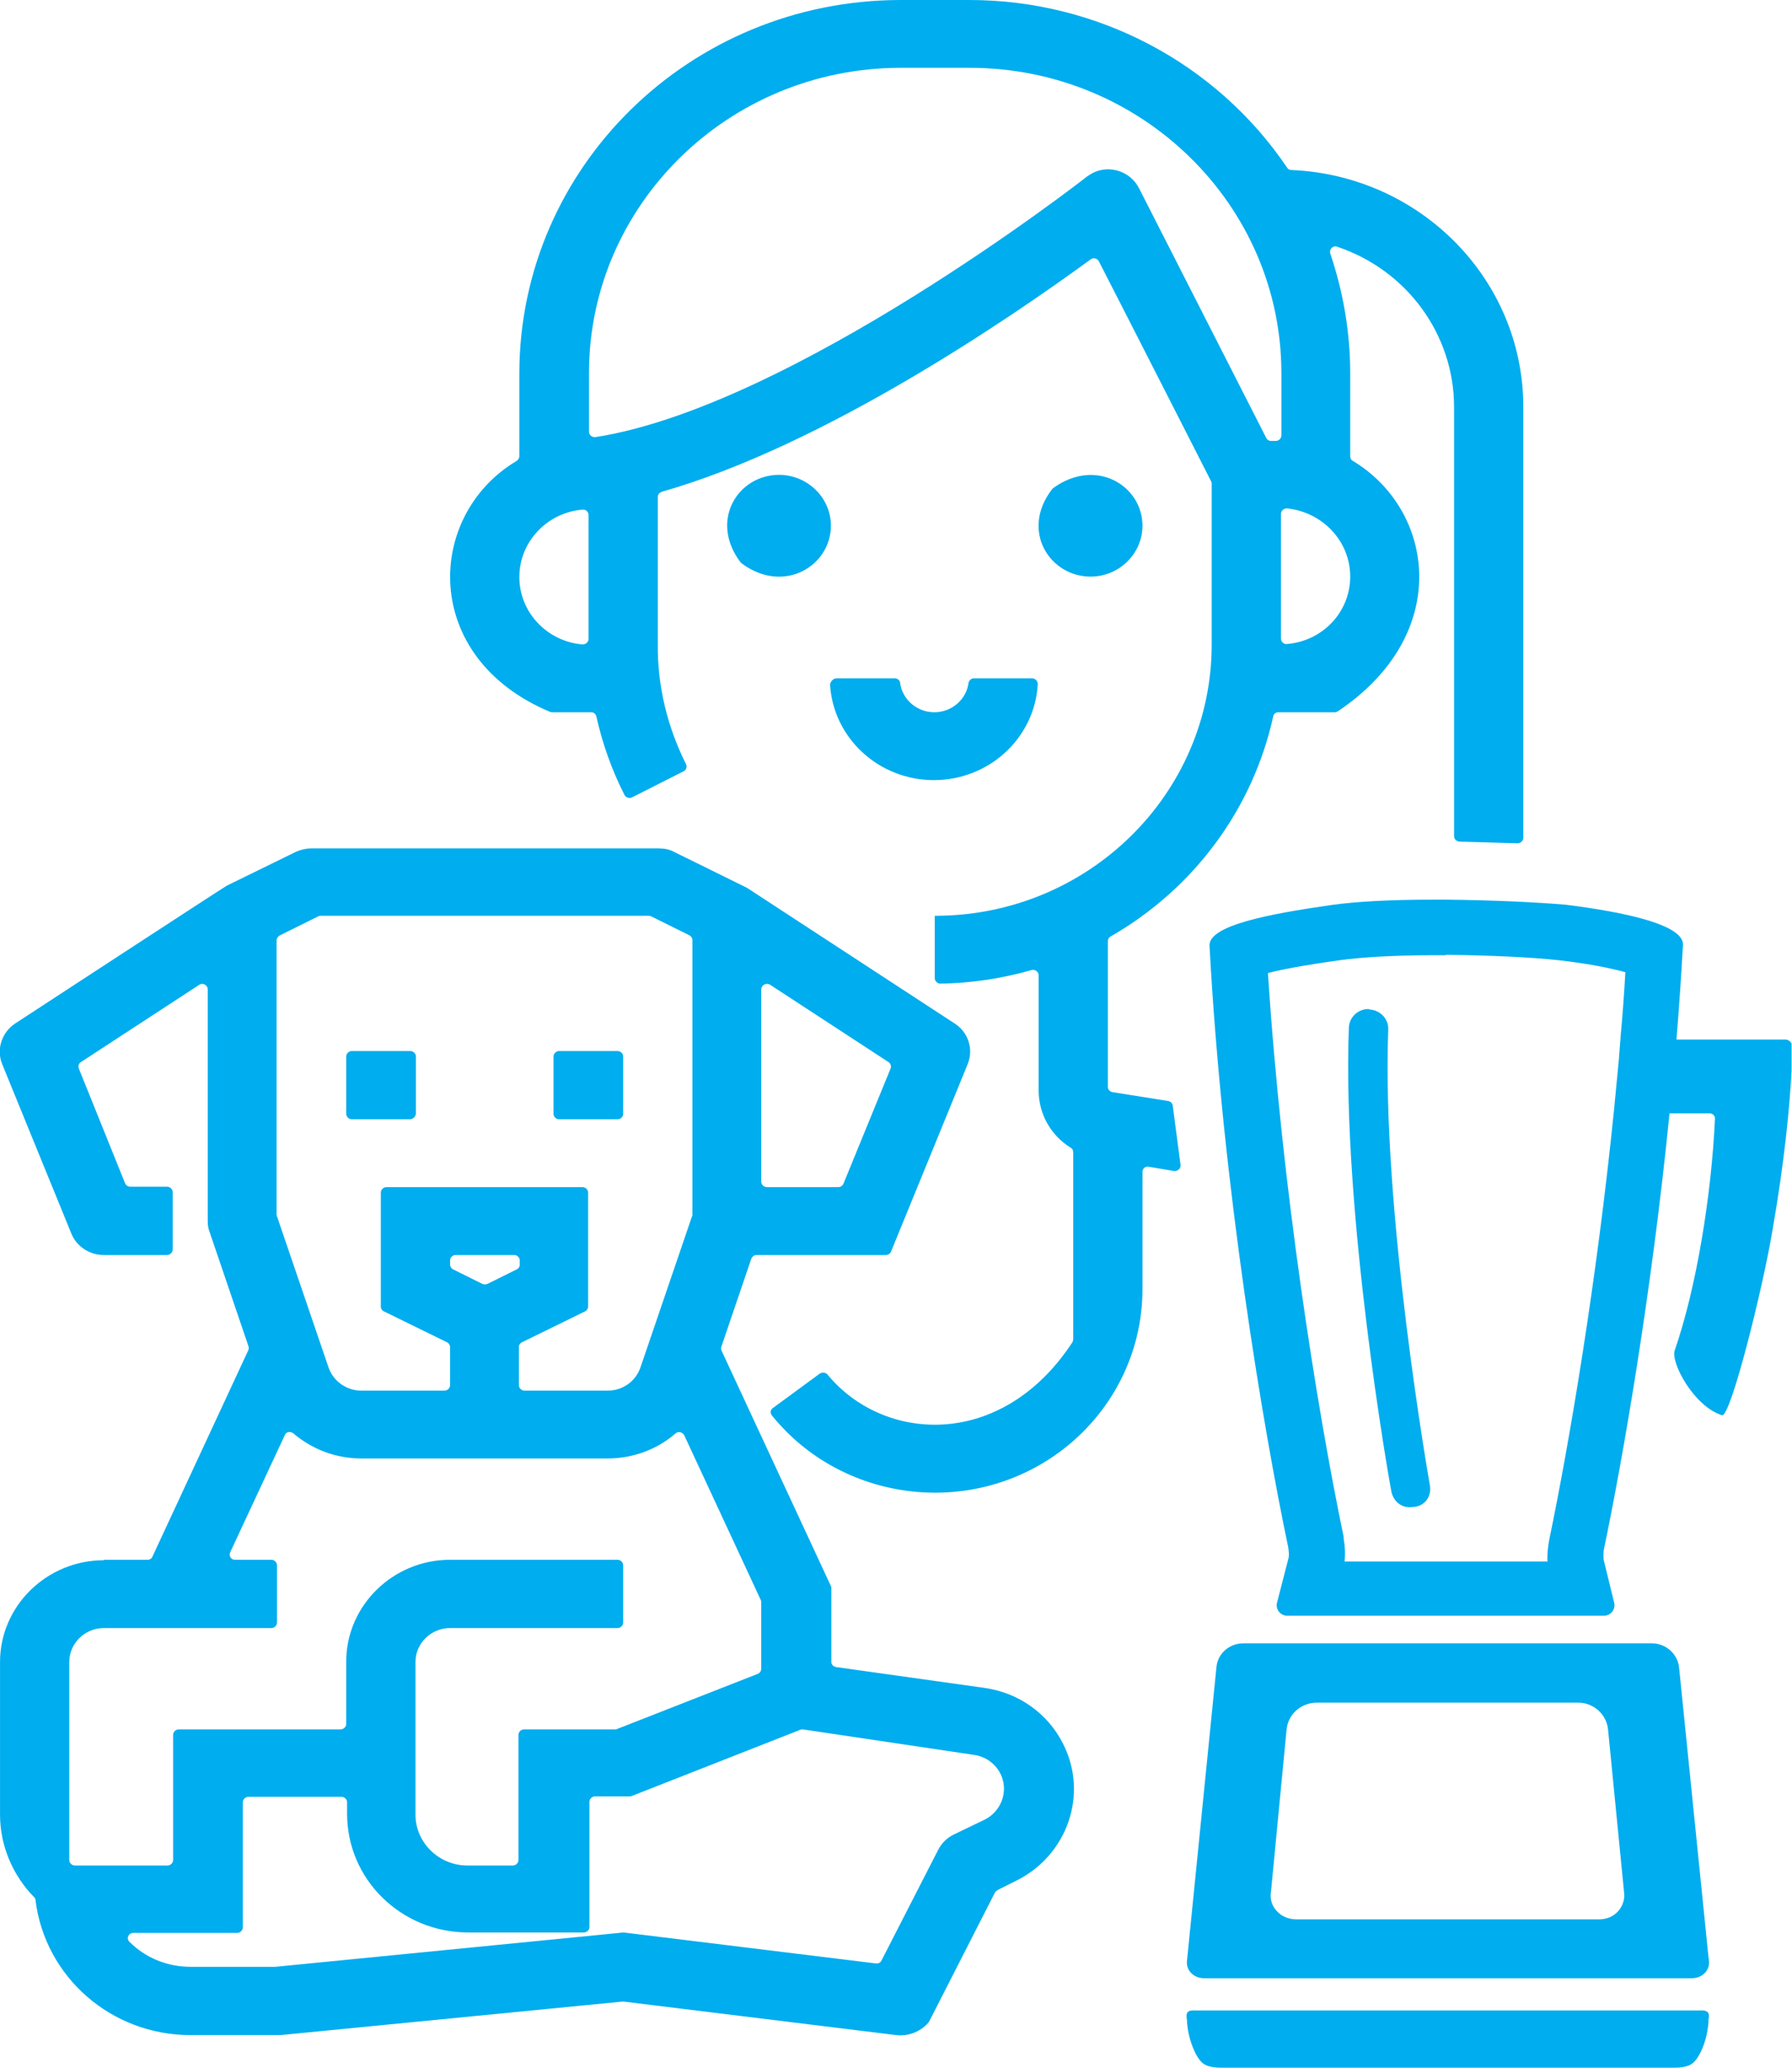
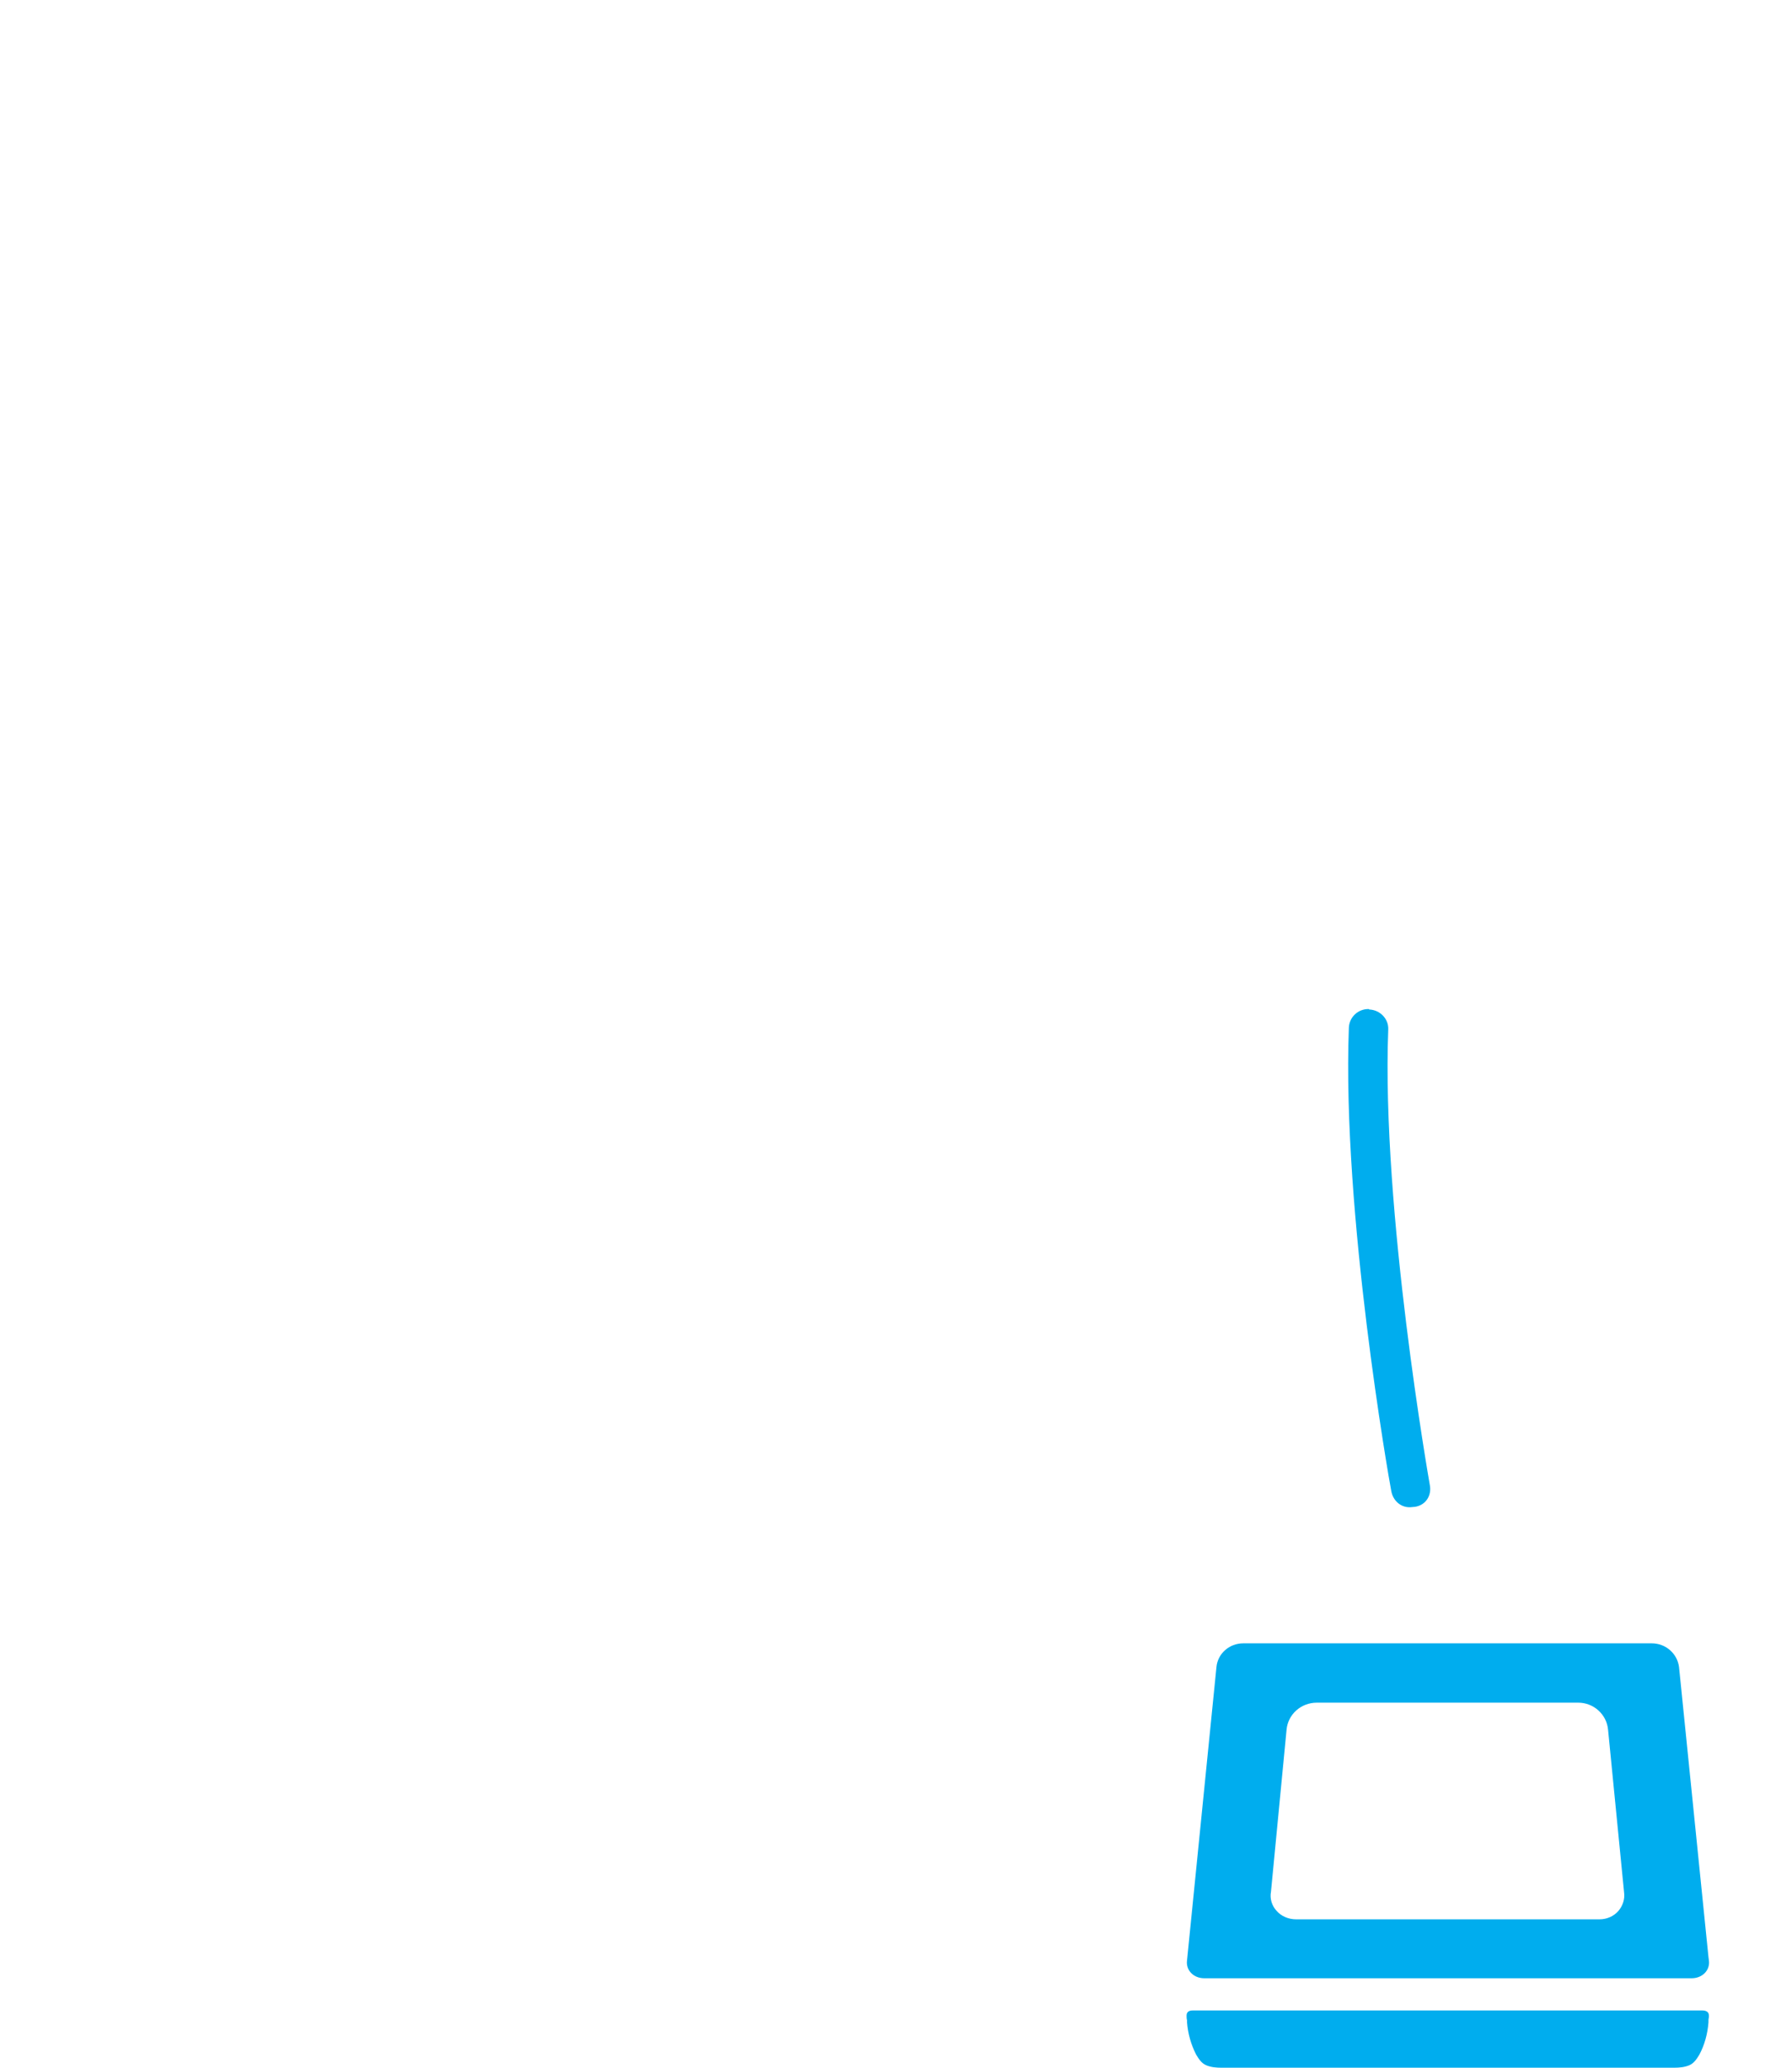
<svg xmlns="http://www.w3.org/2000/svg" width="52" height="60" viewBox="0 0 52 60" fill="none">
  <g clip-path="url(#clip0)">
-     <path d="M44.039 24.47C44.127 24.47 44.203 24.396 44.203 24.31V11.81C44.203 8.12 41.227 5.093 37.472 4.933C37.422 4.933 37.371 4.909 37.346 4.86C35.3 1.833 31.846 0 28.129 0H26.12C20.017 0.012 15.082 4.847 15.07 10.826V13.238C15.07 13.287 15.045 13.336 14.994 13.373C12.345 14.948 12.194 19.081 15.961 20.656C15.986 20.668 15.999 20.668 16.024 20.668H17.154C17.23 20.668 17.292 20.718 17.305 20.791C17.481 21.579 17.757 22.354 18.121 23.067C18.159 23.141 18.259 23.178 18.335 23.141L19.841 22.378C19.917 22.342 19.942 22.243 19.904 22.169C19.364 21.087 19.076 19.906 19.088 18.7V14.419C19.088 14.345 19.138 14.296 19.201 14.271C23.91 12.93 29.322 9.227 31.645 7.529C31.721 7.468 31.834 7.492 31.884 7.578C32.386 8.55 34.923 13.533 35.149 13.976C35.161 14 35.161 14.025 35.161 14.05V18.7C35.161 23.043 31.57 26.574 27.137 26.574C27.137 26.574 27.137 26.574 27.125 26.574V28.382C27.125 28.468 27.2 28.542 27.288 28.542C28.18 28.53 29.071 28.395 29.938 28.148C30.038 28.124 30.139 28.198 30.139 28.296V31.642C30.139 32.319 30.49 32.947 31.068 33.303C31.118 33.328 31.143 33.377 31.143 33.439V38.864C31.143 38.889 31.131 38.926 31.118 38.95C29.071 42.075 25.643 41.866 24.011 39.885C23.96 39.824 23.86 39.811 23.785 39.861L22.428 40.857C22.353 40.906 22.34 41.005 22.403 41.078C24.425 43.576 28.129 44.056 30.741 42.137C32.261 41.017 33.152 39.27 33.152 37.412V34.005C33.152 33.906 33.24 33.832 33.341 33.857L34.069 33.98C34.169 33.992 34.27 33.906 34.257 33.808L34.031 32.085C34.019 32.011 33.968 31.962 33.906 31.95L32.286 31.692C32.211 31.679 32.148 31.618 32.148 31.544V27.312C32.148 27.263 32.173 27.201 32.223 27.177C34.647 25.786 36.354 23.473 36.945 20.791C36.957 20.718 37.02 20.668 37.095 20.668H38.728C38.765 20.668 38.791 20.656 38.816 20.644C42.181 18.392 41.616 14.788 39.255 13.373C39.205 13.348 39.18 13.299 39.18 13.238V10.826C39.18 9.645 38.979 8.477 38.602 7.357C38.565 7.234 38.678 7.111 38.803 7.16C40.825 7.837 42.194 9.707 42.194 11.81V24.261C42.194 24.347 42.256 24.408 42.344 24.421L44.039 24.47ZM17.079 18.54C17.079 18.626 17.003 18.7 16.903 18.7C15.873 18.614 15.07 17.765 15.07 16.744C15.07 15.723 15.873 14.874 16.903 14.788C16.991 14.775 17.079 14.849 17.079 14.948V18.54ZM36.882 12.795C36.819 12.795 36.769 12.758 36.744 12.709L33.052 5.462C32.801 4.97 32.198 4.773 31.708 5.019C31.645 5.056 31.583 5.093 31.532 5.13C31.445 5.204 22.968 11.798 17.28 12.684C17.179 12.696 17.091 12.623 17.091 12.524V10.826C17.091 5.942 21.147 1.968 26.133 1.968H28.142C33.127 1.968 37.183 5.942 37.183 10.826V12.635C37.183 12.721 37.108 12.795 37.02 12.795H36.882ZM39.18 16.732C39.18 17.765 38.376 18.602 37.346 18.688C37.258 18.7 37.171 18.626 37.171 18.528V14.911C37.171 14.825 37.246 14.751 37.346 14.751C38.376 14.862 39.18 15.698 39.18 16.732ZM24.111 15.255C24.111 16.412 22.755 17.261 21.524 16.35C21.512 16.338 21.499 16.326 21.486 16.313C20.57 15.095 21.424 13.779 22.604 13.779C23.433 13.779 24.111 14.443 24.111 15.255ZM31.645 16.732C30.465 16.732 29.599 15.403 30.528 14.197C30.54 14.185 30.553 14.173 30.566 14.16C31.809 13.262 33.152 14.099 33.152 15.255C33.152 16.067 32.474 16.732 31.645 16.732ZM24.274 19.684H25.97C26.045 19.684 26.12 19.746 26.12 19.82C26.183 20.299 26.61 20.668 27.112 20.668C27.614 20.668 28.041 20.299 28.104 19.82C28.117 19.746 28.18 19.684 28.255 19.684H29.95C30.038 19.684 30.113 19.758 30.113 19.857C30.026 21.407 28.707 22.637 27.1 22.637C25.492 22.637 24.174 21.407 24.086 19.857C24.111 19.758 24.186 19.684 24.274 19.684ZM11.893 32.479H10.21C10.122 32.479 10.047 32.405 10.047 32.319V30.658C10.047 30.572 10.122 30.498 10.21 30.498H11.905C11.993 30.498 12.069 30.572 12.069 30.658V32.319C12.056 32.405 11.981 32.479 11.893 32.479ZM17.92 32.479H16.225C16.137 32.479 16.062 32.405 16.062 32.319V30.658C16.062 30.572 16.137 30.498 16.225 30.498H17.92C18.008 30.498 18.083 30.572 18.083 30.658V32.319C18.083 32.405 18.008 32.479 17.92 32.479ZM3.015 45.274C1.357 45.274 0.001 46.602 0.001 48.226V52.655C0.001 53.553 0.365 54.415 0.993 55.054C1.018 55.079 1.031 55.103 1.031 55.141C1.307 57.367 3.228 59.053 5.526 59.053H8.038C8.075 59.053 8.1 59.053 8.138 59.053L18.058 58.081C18.071 58.081 18.083 58.081 18.096 58.081L26.007 59.053C26.334 59.09 26.685 58.979 26.936 58.696C26.949 58.684 26.949 58.671 26.962 58.659L28.87 54.919C28.883 54.894 28.908 54.87 28.946 54.845L29.485 54.575C30.98 53.836 31.595 52.053 30.842 50.589C30.402 49.715 29.548 49.112 28.556 48.977L24.262 48.374C24.186 48.362 24.123 48.3 24.123 48.226V46.086C24.123 46.061 24.123 46.036 24.111 46.024L20.934 39.184C20.921 39.147 20.921 39.11 20.934 39.073L21.8 36.527C21.826 36.465 21.888 36.416 21.951 36.416H25.706C25.768 36.416 25.831 36.379 25.856 36.317L28.079 30.88C28.255 30.449 28.104 29.957 27.702 29.699L21.675 25.762C21.65 25.749 19.553 24.716 19.553 24.716C19.415 24.642 19.264 24.618 19.101 24.618H9.042C8.891 24.618 8.728 24.654 8.59 24.716L6.581 25.7C6.543 25.712 0.44 29.699 0.44 29.699C0.051 29.957 -0.112 30.449 0.064 30.88L2.073 35.801C2.224 36.17 2.6 36.416 3.002 36.416H4.848C4.936 36.416 5.011 36.342 5.011 36.256V34.595C5.011 34.509 4.936 34.435 4.848 34.435H3.781C3.718 34.435 3.655 34.398 3.63 34.337L2.286 31.003C2.261 30.929 2.286 30.855 2.349 30.818L5.777 28.579C5.878 28.505 6.028 28.579 6.028 28.714V35.432C6.028 35.542 6.041 35.641 6.079 35.739L7.209 39.061C7.221 39.098 7.221 39.135 7.209 39.172L4.421 45.175C4.396 45.237 4.333 45.261 4.283 45.261H3.015V45.274ZM22.353 28.579L25.781 30.818C25.844 30.855 25.869 30.941 25.844 31.003L24.475 34.349C24.45 34.41 24.387 34.447 24.325 34.447H22.253C22.165 34.447 22.089 34.374 22.089 34.288V28.702C22.102 28.579 22.24 28.505 22.353 28.579ZM28.255 50.921C28.82 50.995 29.209 51.511 29.121 52.053C29.071 52.372 28.87 52.655 28.569 52.803L27.677 53.233C27.476 53.332 27.326 53.48 27.225 53.676L25.58 56.887C25.555 56.949 25.48 56.986 25.417 56.974L18.197 56.088C18.121 56.075 18.046 56.075 17.97 56.088L7.987 57.072H7.975H5.526C4.861 57.072 4.22 56.814 3.756 56.346C3.655 56.248 3.73 56.088 3.869 56.088H6.882C6.97 56.088 7.046 56.014 7.046 55.928V52.298C7.046 52.212 7.121 52.139 7.209 52.139H9.909C9.997 52.139 10.072 52.212 10.072 52.298V52.631C10.072 54.538 11.642 56.075 13.588 56.075H16.941C17.029 56.075 17.104 56.002 17.104 55.916V52.286C17.104 52.2 17.179 52.126 17.267 52.126H18.272C18.297 52.126 18.309 52.126 18.335 52.114L23.219 50.195C23.244 50.182 23.27 50.182 23.295 50.182L28.255 50.921ZM8.125 27.14L9.243 26.586C9.268 26.574 9.293 26.574 9.318 26.574H18.812C18.837 26.574 18.862 26.574 18.887 26.586L20.005 27.14C20.055 27.164 20.093 27.226 20.093 27.275V35.247C20.093 35.259 20.093 35.284 20.08 35.296L18.586 39.676C18.448 40.082 18.071 40.353 17.631 40.353H15.22C15.133 40.353 15.057 40.279 15.057 40.193V39.086C15.057 39.024 15.095 38.975 15.145 38.95L16.978 38.052C17.029 38.028 17.066 37.966 17.066 37.917V34.607C17.066 34.521 16.991 34.447 16.903 34.447H11.215C11.127 34.447 11.051 34.521 11.051 34.607V37.917C11.051 37.978 11.089 38.028 11.139 38.052L12.973 38.95C13.023 38.975 13.06 39.036 13.06 39.086V40.193C13.06 40.279 12.985 40.353 12.897 40.353H10.486C10.059 40.353 9.67 40.082 9.532 39.676L8.038 35.296C8.038 35.284 8.025 35.259 8.025 35.247V27.275C8.038 27.213 8.075 27.164 8.125 27.14ZM13.99 37.252L13.148 36.834C13.098 36.809 13.06 36.748 13.06 36.699V36.576C13.06 36.49 13.136 36.416 13.224 36.416H14.919C15.007 36.416 15.082 36.49 15.082 36.576V36.699C15.082 36.76 15.045 36.809 14.994 36.834L14.153 37.252C14.09 37.277 14.04 37.277 13.99 37.252ZM8.264 41.645C8.301 41.546 8.427 41.521 8.515 41.595C9.067 42.063 9.758 42.321 10.486 42.321H17.631C18.36 42.321 19.063 42.063 19.603 41.595C19.678 41.521 19.804 41.558 19.854 41.645L22.077 46.43C22.089 46.455 22.089 46.467 22.089 46.492V48.423C22.089 48.485 22.052 48.546 21.989 48.571L17.908 50.17C17.895 50.182 17.87 50.182 17.845 50.182H15.208C15.12 50.182 15.045 50.256 15.045 50.342V53.972C15.045 54.058 14.969 54.132 14.881 54.132H13.563C12.734 54.132 12.056 53.467 12.056 52.655V48.226C12.056 47.685 12.508 47.242 13.06 47.242H17.92C18.008 47.242 18.083 47.168 18.083 47.082V45.421C18.083 45.335 18.008 45.261 17.92 45.261H13.06C11.403 45.261 10.047 46.59 10.047 48.214V50.023C10.047 50.109 9.971 50.182 9.883 50.182H5.187C5.099 50.182 5.024 50.256 5.024 50.342V53.972C5.024 54.058 4.948 54.132 4.861 54.132H2.173C2.085 54.132 2.01 54.058 2.01 53.972V48.226C2.01 47.685 2.462 47.242 3.015 47.242H7.874C7.962 47.242 8.038 47.168 8.038 47.082V45.421C8.038 45.335 7.962 45.261 7.874 45.261H6.819C6.706 45.261 6.631 45.151 6.681 45.04L8.264 41.645Z" fill="#00ADEE" />
-     <path d="M41.954 27.706C43.21 27.718 44.478 27.779 45.257 27.866C46.199 27.976 46.801 28.111 47.165 28.21C47.128 28.874 47.078 29.514 47.027 30.08L46.977 30.732L46.839 32.171C46.337 37.166 45.533 41.903 44.955 44.683C44.918 44.892 44.892 45.102 44.905 45.311H39.016C39.041 45.089 39.028 44.868 38.99 44.646V44.622V44.597C38.212 40.869 37.195 34.46 36.793 28.235C37.17 28.136 37.81 28.013 38.852 27.866C39.48 27.779 40.435 27.718 41.565 27.718H41.954V27.706ZM41.954 26.106H41.552C40.435 26.106 39.355 26.155 38.601 26.266C36.806 26.524 35.06 26.857 35.098 27.447C35.474 34.435 36.667 41.509 37.383 44.905C37.396 45.003 37.408 45.089 37.396 45.188L37.057 46.504C37.007 46.701 37.157 46.885 37.358 46.885H46.538C46.738 46.885 46.889 46.701 46.839 46.504L46.538 45.274C46.525 45.175 46.525 45.077 46.538 44.978C47.078 42.395 47.919 37.585 48.446 32.307H49.614C49.702 32.307 49.765 32.38 49.765 32.454C49.664 34.681 49.225 37.375 48.597 39.184C48.471 39.528 49.149 40.808 49.966 41.066C49.966 41.066 49.966 41.066 49.978 41.066C50.229 41.066 51.146 37.425 51.435 35.69C51.786 33.685 51.937 32.073 51.987 31.064V30.941V30.277C51.95 30.215 51.887 30.166 51.812 30.166H48.647C48.722 29.256 48.785 28.333 48.836 27.423C48.873 26.844 47.203 26.475 45.445 26.254C44.604 26.18 43.285 26.119 41.954 26.106Z" fill="#00ADEE" />
    <path d="M39.706 29.28C39.405 29.28 39.154 29.514 39.141 29.822C38.94 35.185 40.309 42.949 40.372 43.268C40.422 43.539 40.636 43.736 40.899 43.736H40.924C40.962 43.736 41.025 43.724 41.062 43.724C41.377 43.674 41.552 43.391 41.489 43.084C41.477 43.01 40.083 35.112 40.284 29.871C40.297 29.563 40.045 29.305 39.731 29.293C39.731 29.28 39.719 29.28 39.706 29.28Z" fill="#00ADEE" />
    <path d="M49.401 58.339H34.608C34.508 58.339 34.432 58.376 34.432 58.487C34.432 58.536 34.432 58.573 34.445 58.622V58.684C34.47 59.004 34.558 59.323 34.709 59.619C34.784 59.742 34.859 59.865 34.997 59.926C35.136 59.988 35.299 60 35.449 60H48.572C48.722 60 48.886 59.988 49.024 59.926C49.162 59.865 49.237 59.742 49.313 59.619C49.463 59.336 49.551 59.016 49.576 58.684V58.622C49.576 58.573 49.589 58.561 49.589 58.511V58.487C49.589 58.376 49.501 58.339 49.401 58.339Z" fill="#00ADEE" />
    <path d="M47.931 47.685H36.077C35.675 47.685 35.336 47.98 35.299 48.374L34.445 56.887C34.407 57.17 34.633 57.404 34.947 57.404H49.087C49.401 57.404 49.627 57.17 49.589 56.887L49.576 56.789L48.722 48.374C48.672 47.98 48.333 47.685 47.931 47.685ZM37.609 55.694C37.396 55.694 37.182 55.608 37.044 55.448C36.906 55.3 36.843 55.091 36.881 54.894L37.333 50.195C37.371 49.752 37.747 49.407 38.212 49.407H45.797C46.249 49.407 46.625 49.752 46.663 50.195L47.128 54.919C47.153 55.104 47.09 55.3 46.965 55.448C46.826 55.608 46.625 55.694 46.412 55.694H37.609Z" fill="#00ADEE" />
  </g>
  <defs>
    <clipPath id="clip0">
      <rect width="52" height="60" fill="white" />
    </clipPath>
  </defs>
</svg>